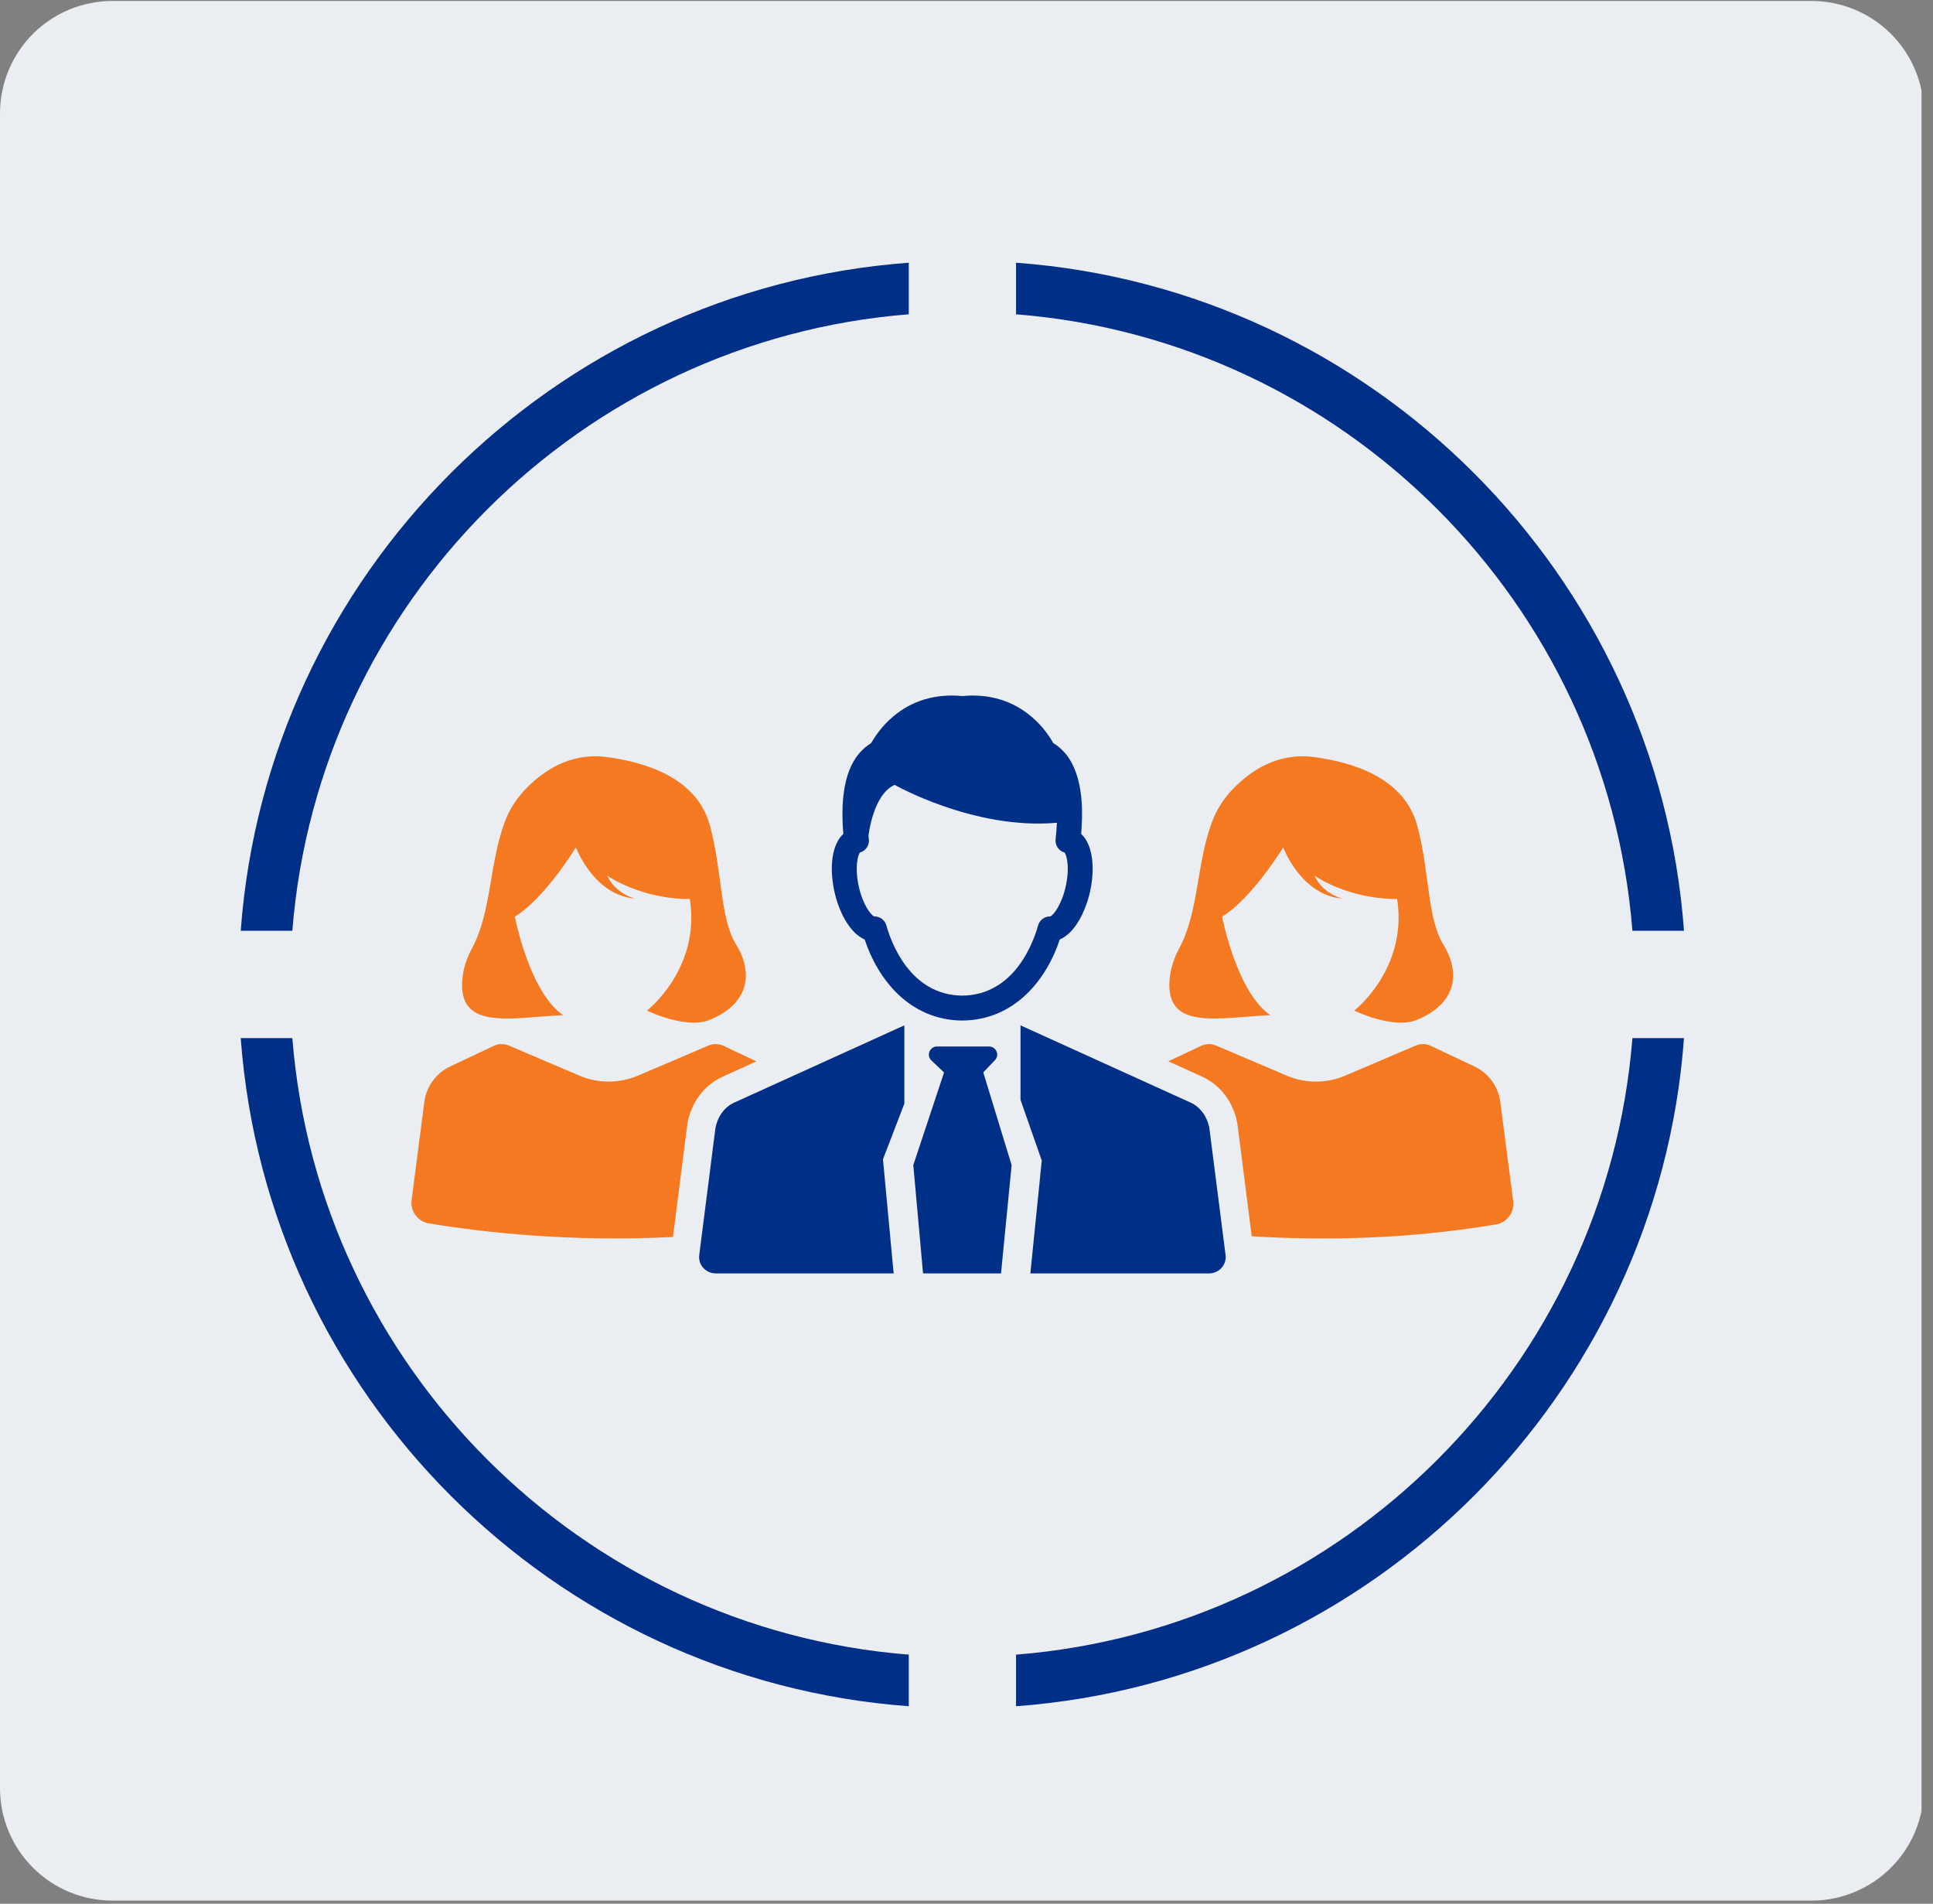
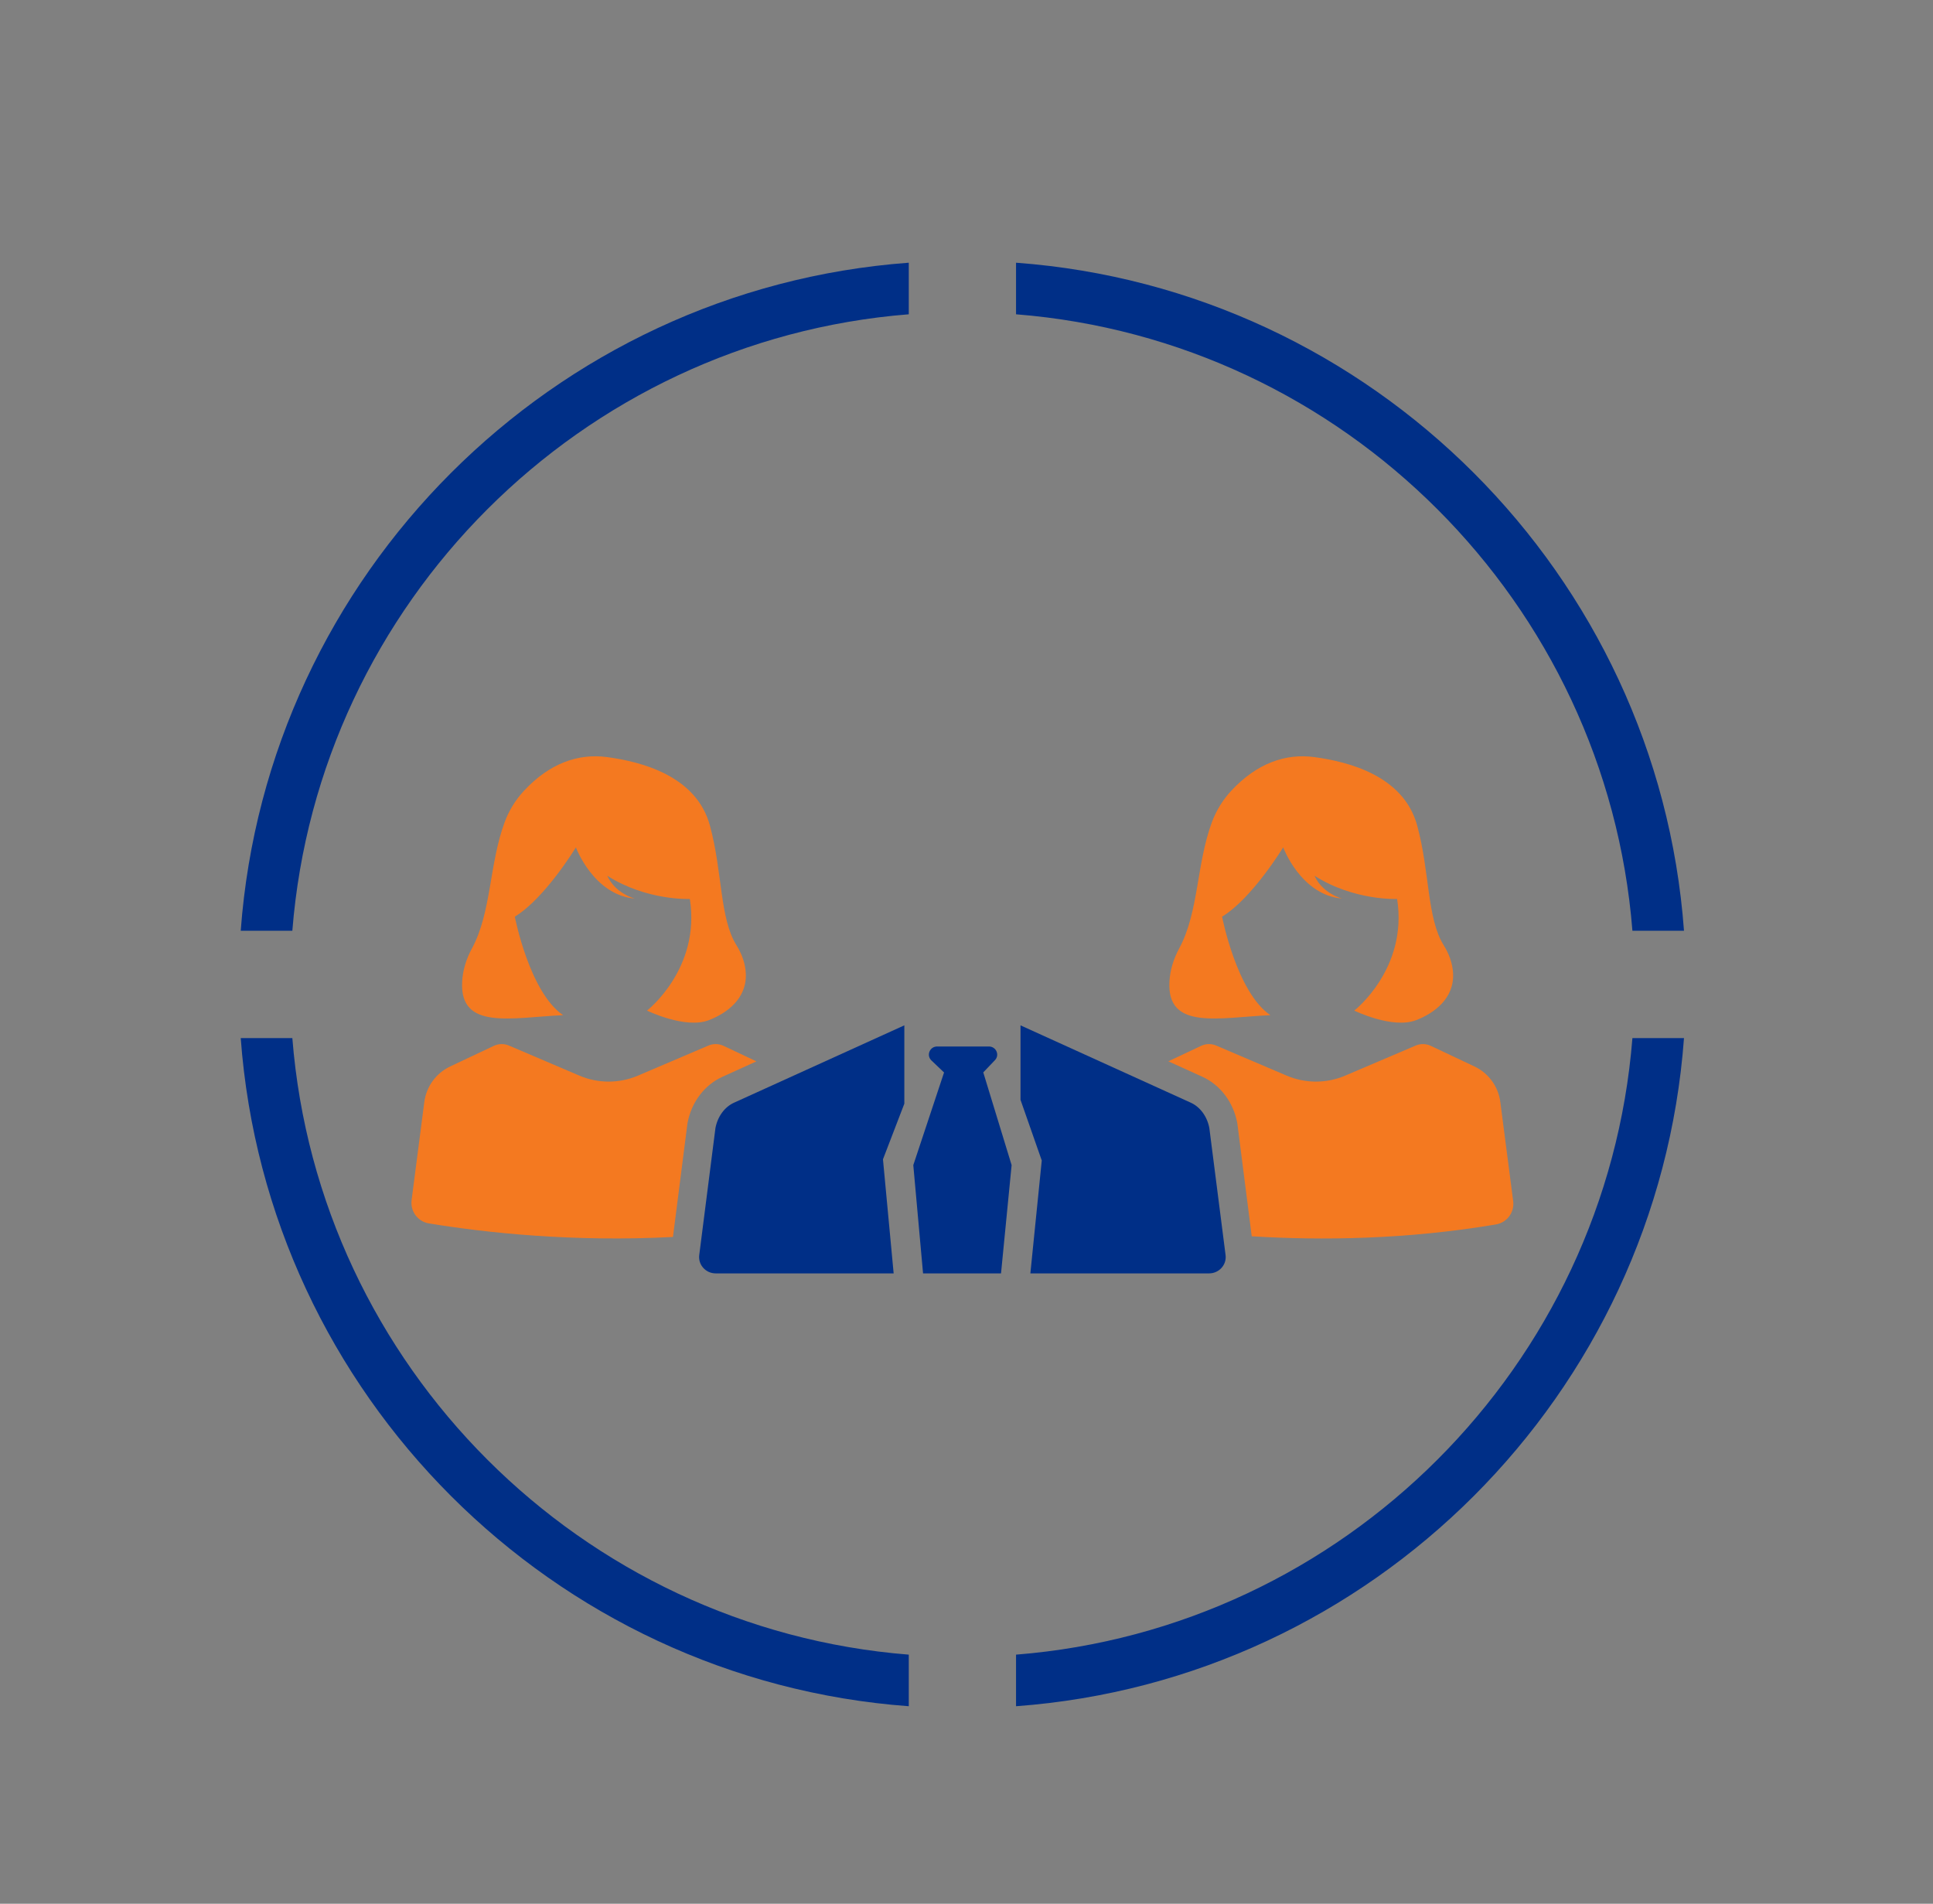
<svg xmlns="http://www.w3.org/2000/svg" width="326" zoomAndPan="magnify" viewBox="0 0 244.5 240.75" height="321" preserveAspectRatio="xMidYMid meet">
  <rect x="0" y="0" width="244.5" height="240.75" fill="#808080" stroke="none" />
  <defs>
    <clipPath id="601eacc30f">
      <path d="M 0 0.121 L 243.988 0.121 L 243.988 240.355 L 0 240.355 Z M 0 0.121 " clip-rule="nonzero" />
    </clipPath>
    <clipPath id="f6e056e8c5">
      <path d="M 14.223 0.121 L 229.129 0.121 C 232.898 0.121 236.516 1.621 239.184 4.285 C 241.852 6.953 243.348 10.57 243.348 14.344 L 243.348 226.133 C 243.348 229.906 241.852 233.523 239.184 236.188 C 236.516 238.855 232.898 240.355 229.129 240.355 L 14.223 240.355 C 10.449 240.355 6.832 238.855 4.164 236.188 C 1.5 233.523 0 229.906 0 226.133 L 0 14.344 C 0 10.57 1.5 6.953 4.164 4.285 C 6.832 1.621 10.449 0.121 14.223 0.121 Z M 14.223 0.121 " clip-rule="nonzero" />
    </clipPath>
    <clipPath id="97783d0db0">
      <path d="M 30.418 33.188 L 213.043 33.188 L 213.043 215.812 L 30.418 215.812 Z M 30.418 33.188 " clip-rule="nonzero" />
    </clipPath>
  </defs>
  <g clip-path="url(#601eacc30f)">
    <g clip-path="url(#f6e056e8c5)">
-       <path fill="#eaedf2" d="M 0 0.121 L 243.047 0.121 L 243.047 240.355 L 0 240.355 Z M 0 0.121 " fill-opacity="1" fill-rule="nonzero" />
-     </g>
+       </g>
  </g>
  <path fill="#f47920" d="M 93.148 119.527 C 91.02 116.125 91.395 110.258 89.793 104.391 C 88.066 98.051 81.031 96.32 76.805 95.746 C 73.137 95.246 69.508 96.535 66.289 99.992 C 65.223 101.137 64.387 102.48 63.844 103.945 C 61.863 109.27 62.18 115.348 59.695 119.941 C 58.988 121.242 58.535 122.672 58.457 124.148 C 58.129 130.324 64.672 128.68 71.23 128.379 C 66.965 125.496 65.117 115.922 65.117 115.922 C 68.922 113.617 72.844 107.16 72.844 107.16 C 72.844 107.16 75.078 113.191 80.309 113.637 C 80.309 113.637 77.848 113.035 76.809 110.746 C 81.785 113.926 87.258 113.688 87.258 113.688 C 88.641 122.523 81.84 127.801 81.84 127.801 C 81.84 127.801 86.664 130.164 89.66 129.012 C 91.914 128.145 94.477 126.305 94.336 123.121 C 94.281 121.84 93.828 120.617 93.148 119.527 Z M 93.148 119.527 " fill-opacity="1" fill-rule="nonzero" />
  <path fill="#f47920" d="M 86.953 142.074 L 86.973 141.965 C 87.473 139.359 89.121 137.195 91.379 136.176 L 95.676 134.223 L 91.504 132.254 C 90.91 131.977 90.219 131.965 89.609 132.223 L 80.703 136.023 C 78.332 137.035 75.648 137.035 73.277 136.023 L 64.371 132.223 C 63.766 131.965 63.078 131.977 62.48 132.254 L 56.949 134.863 C 55.16 135.707 53.922 137.406 53.668 139.371 L 52.062 151.773 C 51.883 153.184 52.848 154.484 54.25 154.715 C 61.434 155.895 72.434 157.09 85.121 156.43 Z M 86.953 142.074 " fill-opacity="1" fill-rule="nonzero" />
  <path fill="#f47920" d="M 182.605 119.527 C 180.48 116.125 180.855 110.258 179.254 104.391 C 177.523 98.051 170.488 96.32 166.262 95.746 C 162.598 95.246 158.965 96.535 155.746 99.992 C 154.684 101.137 153.848 102.48 153.301 103.945 C 151.32 109.27 151.641 115.348 149.152 119.941 C 148.449 121.242 147.996 122.672 147.918 124.148 C 147.59 130.324 154.129 128.68 160.688 128.379 C 156.422 125.496 154.578 115.922 154.578 115.922 C 158.383 113.617 162.305 107.16 162.305 107.16 C 162.305 107.16 164.539 113.191 169.77 113.637 C 169.77 113.637 167.305 113.035 166.266 110.746 C 171.246 113.926 176.719 113.688 176.719 113.688 C 178.102 122.523 171.297 127.801 171.297 127.801 C 171.297 127.801 176.121 130.164 179.121 129.012 C 181.371 128.145 183.934 126.305 183.797 123.121 C 183.738 121.84 183.285 120.617 182.605 119.527 Z M 182.605 119.527 " fill-opacity="1" fill-rule="nonzero" />
  <path fill="#f47920" d="M 191.398 151.898 L 189.773 139.371 C 189.52 137.406 188.285 135.707 186.492 134.863 L 180.965 132.254 C 180.367 131.977 179.676 131.965 179.07 132.223 L 170.16 136.023 C 167.789 137.035 165.109 137.035 162.738 136.023 L 153.828 132.223 C 153.223 131.965 152.535 131.977 151.941 132.254 L 147.777 134.215 L 152.098 136.176 C 154.348 137.203 155.988 139.367 156.488 141.965 L 156.523 142.188 L 158.328 156.344 C 167.195 156.887 177.887 156.754 189.219 154.844 C 190.617 154.609 191.578 153.305 191.398 151.898 Z M 191.398 151.898 " fill-opacity="1" fill-rule="nonzero" />
  <path fill="#002f87" d="M 125.848 134.07 C 126.477 133.414 126 132.34 125.082 132.34 L 118.543 132.34 C 117.602 132.34 117.137 133.461 117.812 134.105 L 119.398 135.617 L 119.414 135.617 L 115.52 147.344 L 116.754 161.035 L 126.617 161.035 L 127.957 147.344 L 124.371 135.617 Z M 125.848 134.07 " fill-opacity="1" fill-rule="nonzero" />
  <path fill="#002f87" d="M 90.496 142.645 C 90.496 142.645 89.074 153.781 88.445 158.723 C 88.289 159.949 89.266 161.035 90.527 161.035 L 113.035 161.035 L 111.684 146.609 L 114.387 139.574 L 114.387 129.668 L 92.855 139.445 C 91.656 139.984 90.777 141.188 90.496 142.645 Z M 90.496 142.645 " fill-opacity="1" fill-rule="nonzero" />
  <path fill="#002f87" d="M 155.02 158.723 C 154.387 153.781 152.965 142.645 152.965 142.645 C 152.688 141.188 151.805 139.984 150.613 139.445 L 129.082 129.668 L 129.082 139.086 L 131.77 146.762 L 130.328 161.035 L 152.934 161.035 C 154.195 161.035 155.176 159.949 155.02 158.723 Z M 155.02 158.723 " fill-opacity="1" fill-rule="nonzero" />
-   <path fill="#002f87" d="M 137.312 106.129 C 137.133 105.855 136.941 105.637 136.75 105.457 C 136.77 105.219 136.789 104.988 136.801 104.762 C 136.859 103.922 136.875 103.125 136.859 102.371 C 136.855 102.215 136.852 102.055 136.844 101.898 C 136.707 98.973 135.992 96.738 134.707 95.223 C 134.262 94.723 133.766 94.301 133.223 93.969 C 132.676 93 131.801 91.754 130.484 90.648 C 128.098 88.598 125.066 87.695 121.711 88.027 C 118.355 87.695 115.324 88.598 112.945 90.637 C 111.621 91.754 110.746 93 110.199 93.969 C 109.656 94.301 109.152 94.727 108.699 95.242 C 107.668 96.449 107.008 98.125 106.727 100.262 C 106.656 100.75 106.613 101.266 106.586 101.805 C 106.559 102.336 106.555 102.891 106.566 103.477 C 106.574 104.109 106.613 104.77 106.672 105.457 C 106.477 105.637 106.285 105.855 106.109 106.129 C 105.164 107.586 104.957 110.051 105.539 112.73 C 106.102 115.312 107.48 118.004 109.367 118.805 C 111.047 123.879 115.062 128.996 121.695 129.059 L 121.727 129.059 C 128.355 128.996 132.375 123.879 134.051 118.805 C 135.934 118.004 137.316 115.312 137.883 112.73 C 138.465 110.051 138.25 107.586 137.312 106.129 Z M 134.809 112.059 C 134.285 114.445 133.242 115.719 132.855 115.895 C 132.141 115.875 131.492 116.348 131.301 117.043 C 130.73 119.109 128.352 125.84 121.711 125.91 C 115.074 125.84 112.695 119.109 112.121 117.043 C 111.93 116.359 111.305 115.895 110.605 115.895 L 110.562 115.895 C 110.172 115.719 109.133 114.445 108.613 112.059 C 108.109 109.746 108.488 108.184 108.762 107.812 C 109.5 107.609 109.988 106.895 109.902 106.121 C 109.887 105.98 109.867 105.836 109.852 105.695 L 109.852 105.684 C 109.852 105.676 110.422 100.441 113.168 99.258 C 113.168 99.258 123.219 104.98 133.688 104.047 C 133.656 104.707 133.602 105.398 133.52 106.121 C 133.43 106.895 133.918 107.609 134.656 107.812 C 134.836 108.047 135.059 108.781 135.059 109.891 C 135.059 110.504 134.988 111.234 134.809 112.059 Z M 134.809 112.059 " fill-opacity="1" fill-rule="nonzero" />
  <g clip-path="url(#97783d0db0)">
-     <path fill="#002f87" d="M 206.48 131.277 C 203.191 172.758 170 205.961 128.516 209.25 L 128.516 215.773 C 173.586 212.457 209.688 176.348 213.004 131.277 Z M 36.977 131.277 L 30.449 131.277 C 33.77 176.348 69.879 212.457 114.949 215.773 L 114.949 209.25 C 73.465 205.961 40.266 172.758 36.977 131.277 Z M 128.516 33.223 L 128.516 39.746 C 170 43.035 203.191 76.234 206.48 117.707 L 213.004 117.707 C 209.688 72.648 173.586 36.539 128.516 33.223 Z M 30.449 117.707 L 36.977 117.707 C 40.266 76.234 73.465 43.035 114.949 39.746 L 114.949 33.223 C 69.879 36.539 33.77 72.648 30.449 117.707 Z M 30.449 117.707 " fill-opacity="1" fill-rule="nonzero" />
+     <path fill="#002f87" d="M 206.48 131.277 C 203.191 172.758 170 205.961 128.516 209.25 L 128.516 215.773 C 173.586 212.457 209.688 176.348 213.004 131.277 M 36.977 131.277 L 30.449 131.277 C 33.77 176.348 69.879 212.457 114.949 215.773 L 114.949 209.25 C 73.465 205.961 40.266 172.758 36.977 131.277 Z M 128.516 33.223 L 128.516 39.746 C 170 43.035 203.191 76.234 206.48 117.707 L 213.004 117.707 C 209.688 72.648 173.586 36.539 128.516 33.223 Z M 30.449 117.707 L 36.977 117.707 C 40.266 76.234 73.465 43.035 114.949 39.746 L 114.949 33.223 C 69.879 36.539 33.77 72.648 30.449 117.707 Z M 30.449 117.707 " fill-opacity="1" fill-rule="nonzero" />
  </g>
</svg>